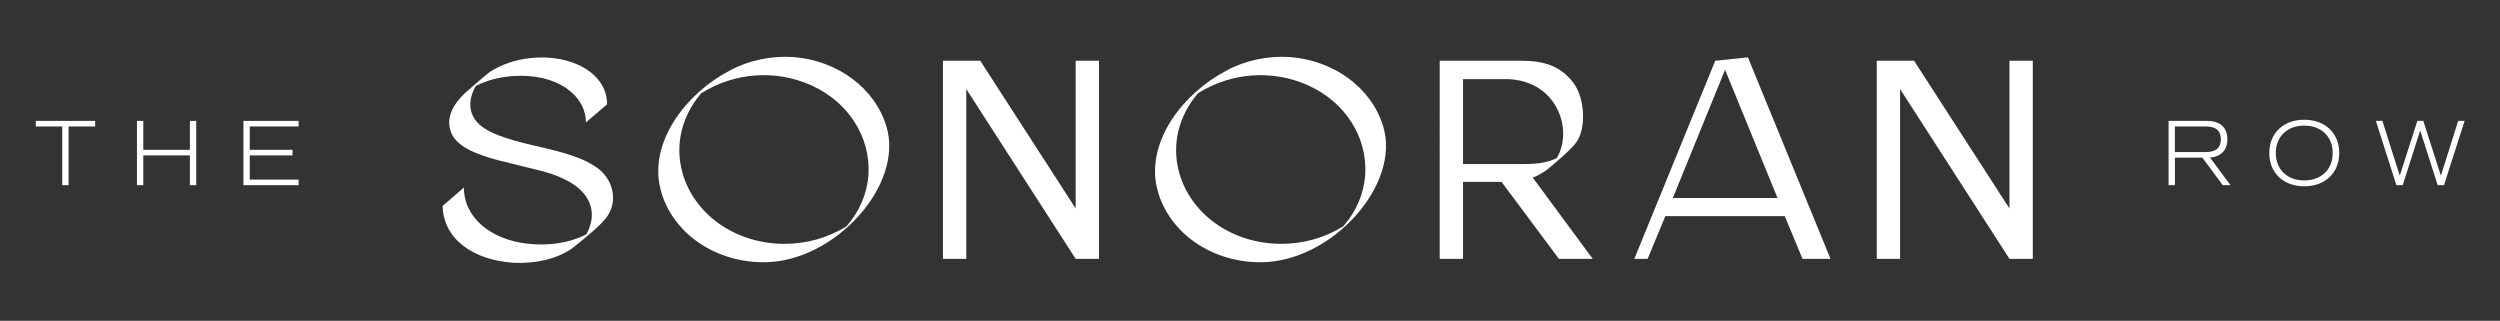
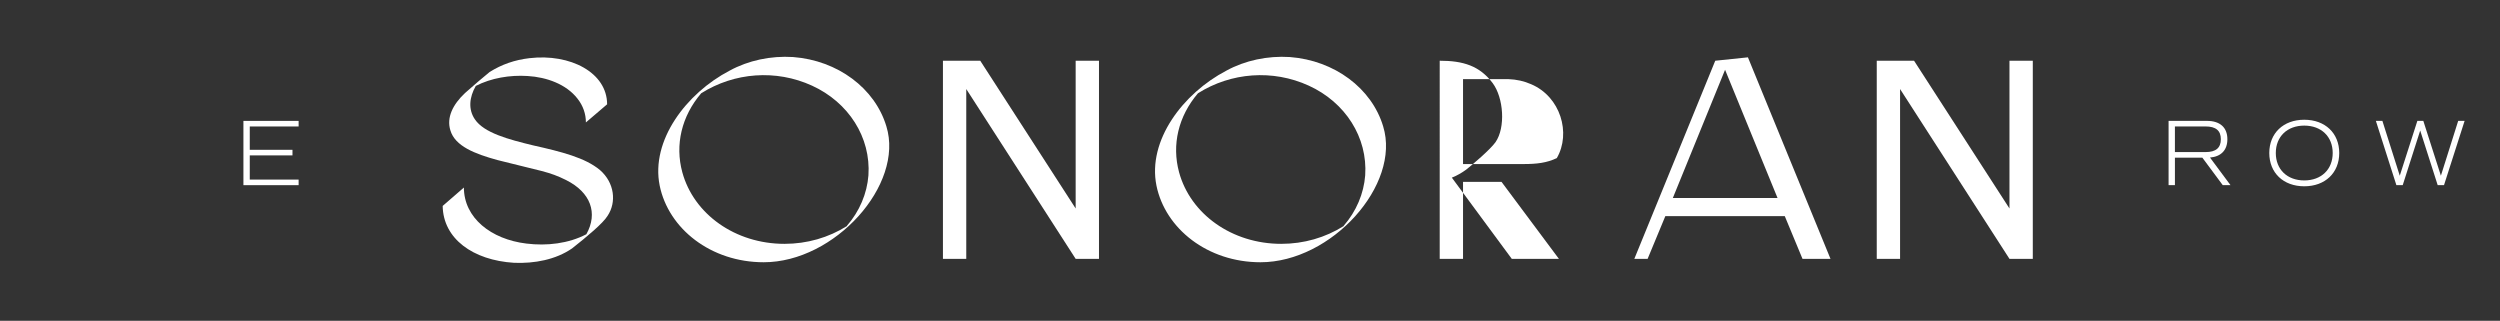
<svg xmlns="http://www.w3.org/2000/svg" id="a" viewBox="0 0 500 64.154">
  <rect x="0" y="0" width="500" height="64.154" fill="#333333" stroke="none" />
  <defs>
    <style>.cls-1{fill:#fff;}</style>
  </defs>
  <path class="cls-1" d="M88.535,41.187l4.244-3.681c0,6.055,5.411,10.357,12.502,11.208,4.06.509,8.446,0,11.991-1.866,2.377-4.247.838-8.379-4.014-10.814-3.496-1.757-5.129-1.812-13.76-4.021-4.525-1.243-8.492-2.772-9.422-5.942-.793-2.546.465-5.153,2.936-7.472.981-.906,4.386-3.795,4.902-4.189,2.425-1.527,5.036-2.433,7.976-2.775,8.164-.962,15.533,2.888,15.533,9.228l-4.244,3.623c0-1.699-.56-3.341-1.679-4.755-2.242-2.889-6.159-4.303-9.985-4.53-3.546-.225-7.275.399-10.354,1.983-1.307,2.264-1.54,4.697-.188,6.676,1.821,2.717,6.718,4.021,11.616,5.208,5.832,1.304,10.452,2.491,13.389,4.927,2.939,2.545,3.36,6.453,1.539,9.17-.886,1.471-4.15,4.189-7.09,6.508-3.267,2.264-7.557,3.059-11.616,2.888-8.21-.509-14.182-4.811-14.275-11.377" />
  <path class="cls-1" d="M131.935,37.111c-1.821-9.003,5.318-18.457,13.994-22.986,3.732-2.039,8.213-2.999,12.689-2.717,8.912.678,16.374,6.23,18.661,13.87,3.59,11.661-10.31,27.172-24.539,27.172-10.542,0-19.032-6.679-20.806-15.339M169.396,45.204v-.058c2.516-2.886,4.011-6.451,4.29-10.073.514-7.589-3.966-14.608-11.29-17.946-7.184-3.284-15.532-2.66-22.157,1.527-3.921,4.586-5.272,10.305-3.778,15.795,2.283,8.377,10.587,14.319,20.43,14.319,4.525,0,8.817-1.243,12.505-3.565" />
  <polygon class="cls-1" points="188.588 12.146 196.05 12.146 215.132 41.695 215.132 12.146 219.797 12.146 219.797 51.77 215.132 51.77 193.252 17.807 193.252 51.77 188.588 51.77 188.588 12.146" />
  <path class="cls-1" d="M231.289,37.111c-1.821-9.003,5.318-18.457,13.994-22.986,3.732-2.039,8.213-2.999,12.689-2.717,8.912.678,16.374,6.23,18.661,13.87,3.59,11.661-10.31,27.172-24.539,27.172-10.542,0-19.032-6.679-20.806-15.339M268.747,45.204v-.058c2.52-2.886,4.014-6.451,4.292-10.073.515-7.589-3.966-14.608-11.289-17.946-7.184-3.284-15.533-2.66-22.157,1.527-3.921,4.586-5.272,10.305-3.778,15.795,2.283,8.377,10.587,14.319,20.43,14.319,4.525,0,8.817-1.243,12.502-3.565" />
-   <path class="cls-1" d="M311.782,51.771l-11.477-15.398h-7.699v15.398h-4.664V12.146h16.186c4.713,0,7.976,1.019,10.591,4.471,2.193,2.944,2.613,8.889.56,11.832-1.119,1.527-4.386,4.303-5.878,5.494-.886.621-1.818,1.187-2.846,1.585l11.991,16.245h-6.764ZM292.606,32.809h12.175c2.52,0,4.574-.227,6.58-1.19,2.892-4.982.744-12.285-5.134-14.776-1.397-.621-2.937-.961-4.525-1.016h-9.096v16.982h0Z" />
+   <path class="cls-1" d="M311.782,51.771l-11.477-15.398h-7.699v15.398h-4.664V12.146c4.713,0,7.976,1.019,10.591,4.471,2.193,2.944,2.613,8.889.56,11.832-1.119,1.527-4.386,4.303-5.878,5.494-.886.621-1.818,1.187-2.846,1.585l11.991,16.245h-6.764ZM292.606,32.809h12.175c2.52,0,4.574-.227,6.58-1.19,2.892-4.982.744-12.285-5.134-14.776-1.397-.621-2.937-.961-4.525-1.016h-9.096v16.982h0Z" />
  <path class="cls-1" d="M343.051,12.146l6.534-.68,16.514,40.304h-5.599l-3.546-8.546h-23.885l-3.546,8.546h-2.658l16.186-39.625h0ZM355.509,39.602l-10.496-25.645-10.448,25.645h20.945Z" />
  <polygon class="cls-1" points="375.35 12.146 382.812 12.146 401.894 41.695 401.894 12.146 406.559 12.146 406.559 51.77 401.894 51.77 380.014 17.807 380.014 51.77 375.35 51.77 375.35 12.146" />
  <path class="cls-1" d="M444.549,37.03l-4.083-5.502h-5.482v5.502h-1.268v-12.855h7.677c2.606,0,4.082,1.323,4.082,3.668,0,2.174-1.246,3.478-3.478,3.668l4.102,5.519h-1.549,0ZM434.983,30.415h6.143c2.041,0,3.044-.832,3.044-2.572,0-1.72-1.003-2.552-3.044-2.552h-6.143v5.124h0Z" />
  <path class="cls-1" d="M453.857,30.603c0-3.969,2.818-6.654,6.994-6.654,4.18,0,6.997,2.685,6.997,6.654s-2.817,6.654-6.997,6.654c-4.175,0-6.994-2.685-6.994-6.654M466.541,30.603c0-3.289-2.287-5.482-5.69-5.482s-5.69,2.193-5.69,5.482,2.288,5.482,5.69,5.482,5.69-2.193,5.69-5.482" />
  <polygon class="cls-1" points="492.923 24.176 488.802 37.03 487.537 37.03 484.04 26.103 480.544 37.03 479.276 37.03 475.175 24.176 476.478 24.176 479.955 35.142 483.471 24.176 484.664 24.176 488.178 35.142 491.639 24.176 492.923 24.176" />
-   <polygon class="cls-1" points="19.025 25.295 13.713 25.295 13.713 37.033 12.449 37.033 12.449 25.295 7.154 25.295 7.154 24.179 19.025 24.179 19.025 25.295" />
-   <polygon class="cls-1" points="39.242 24.179 39.242 37.034 37.977 37.034 37.977 31.078 28.658 31.078 28.658 37.034 27.39 37.034 27.39 24.179 28.658 24.179 28.658 29.962 37.977 29.962 37.977 24.179 39.242 24.179" />
  <polygon class="cls-1" points="49.952 25.295 49.952 29.962 58.495 29.962 58.495 31.078 49.952 31.078 49.952 35.917 59.724 35.917 59.724 37.033 48.684 37.033 48.684 24.179 59.724 24.179 59.724 25.295 49.952 25.295" />
</svg>